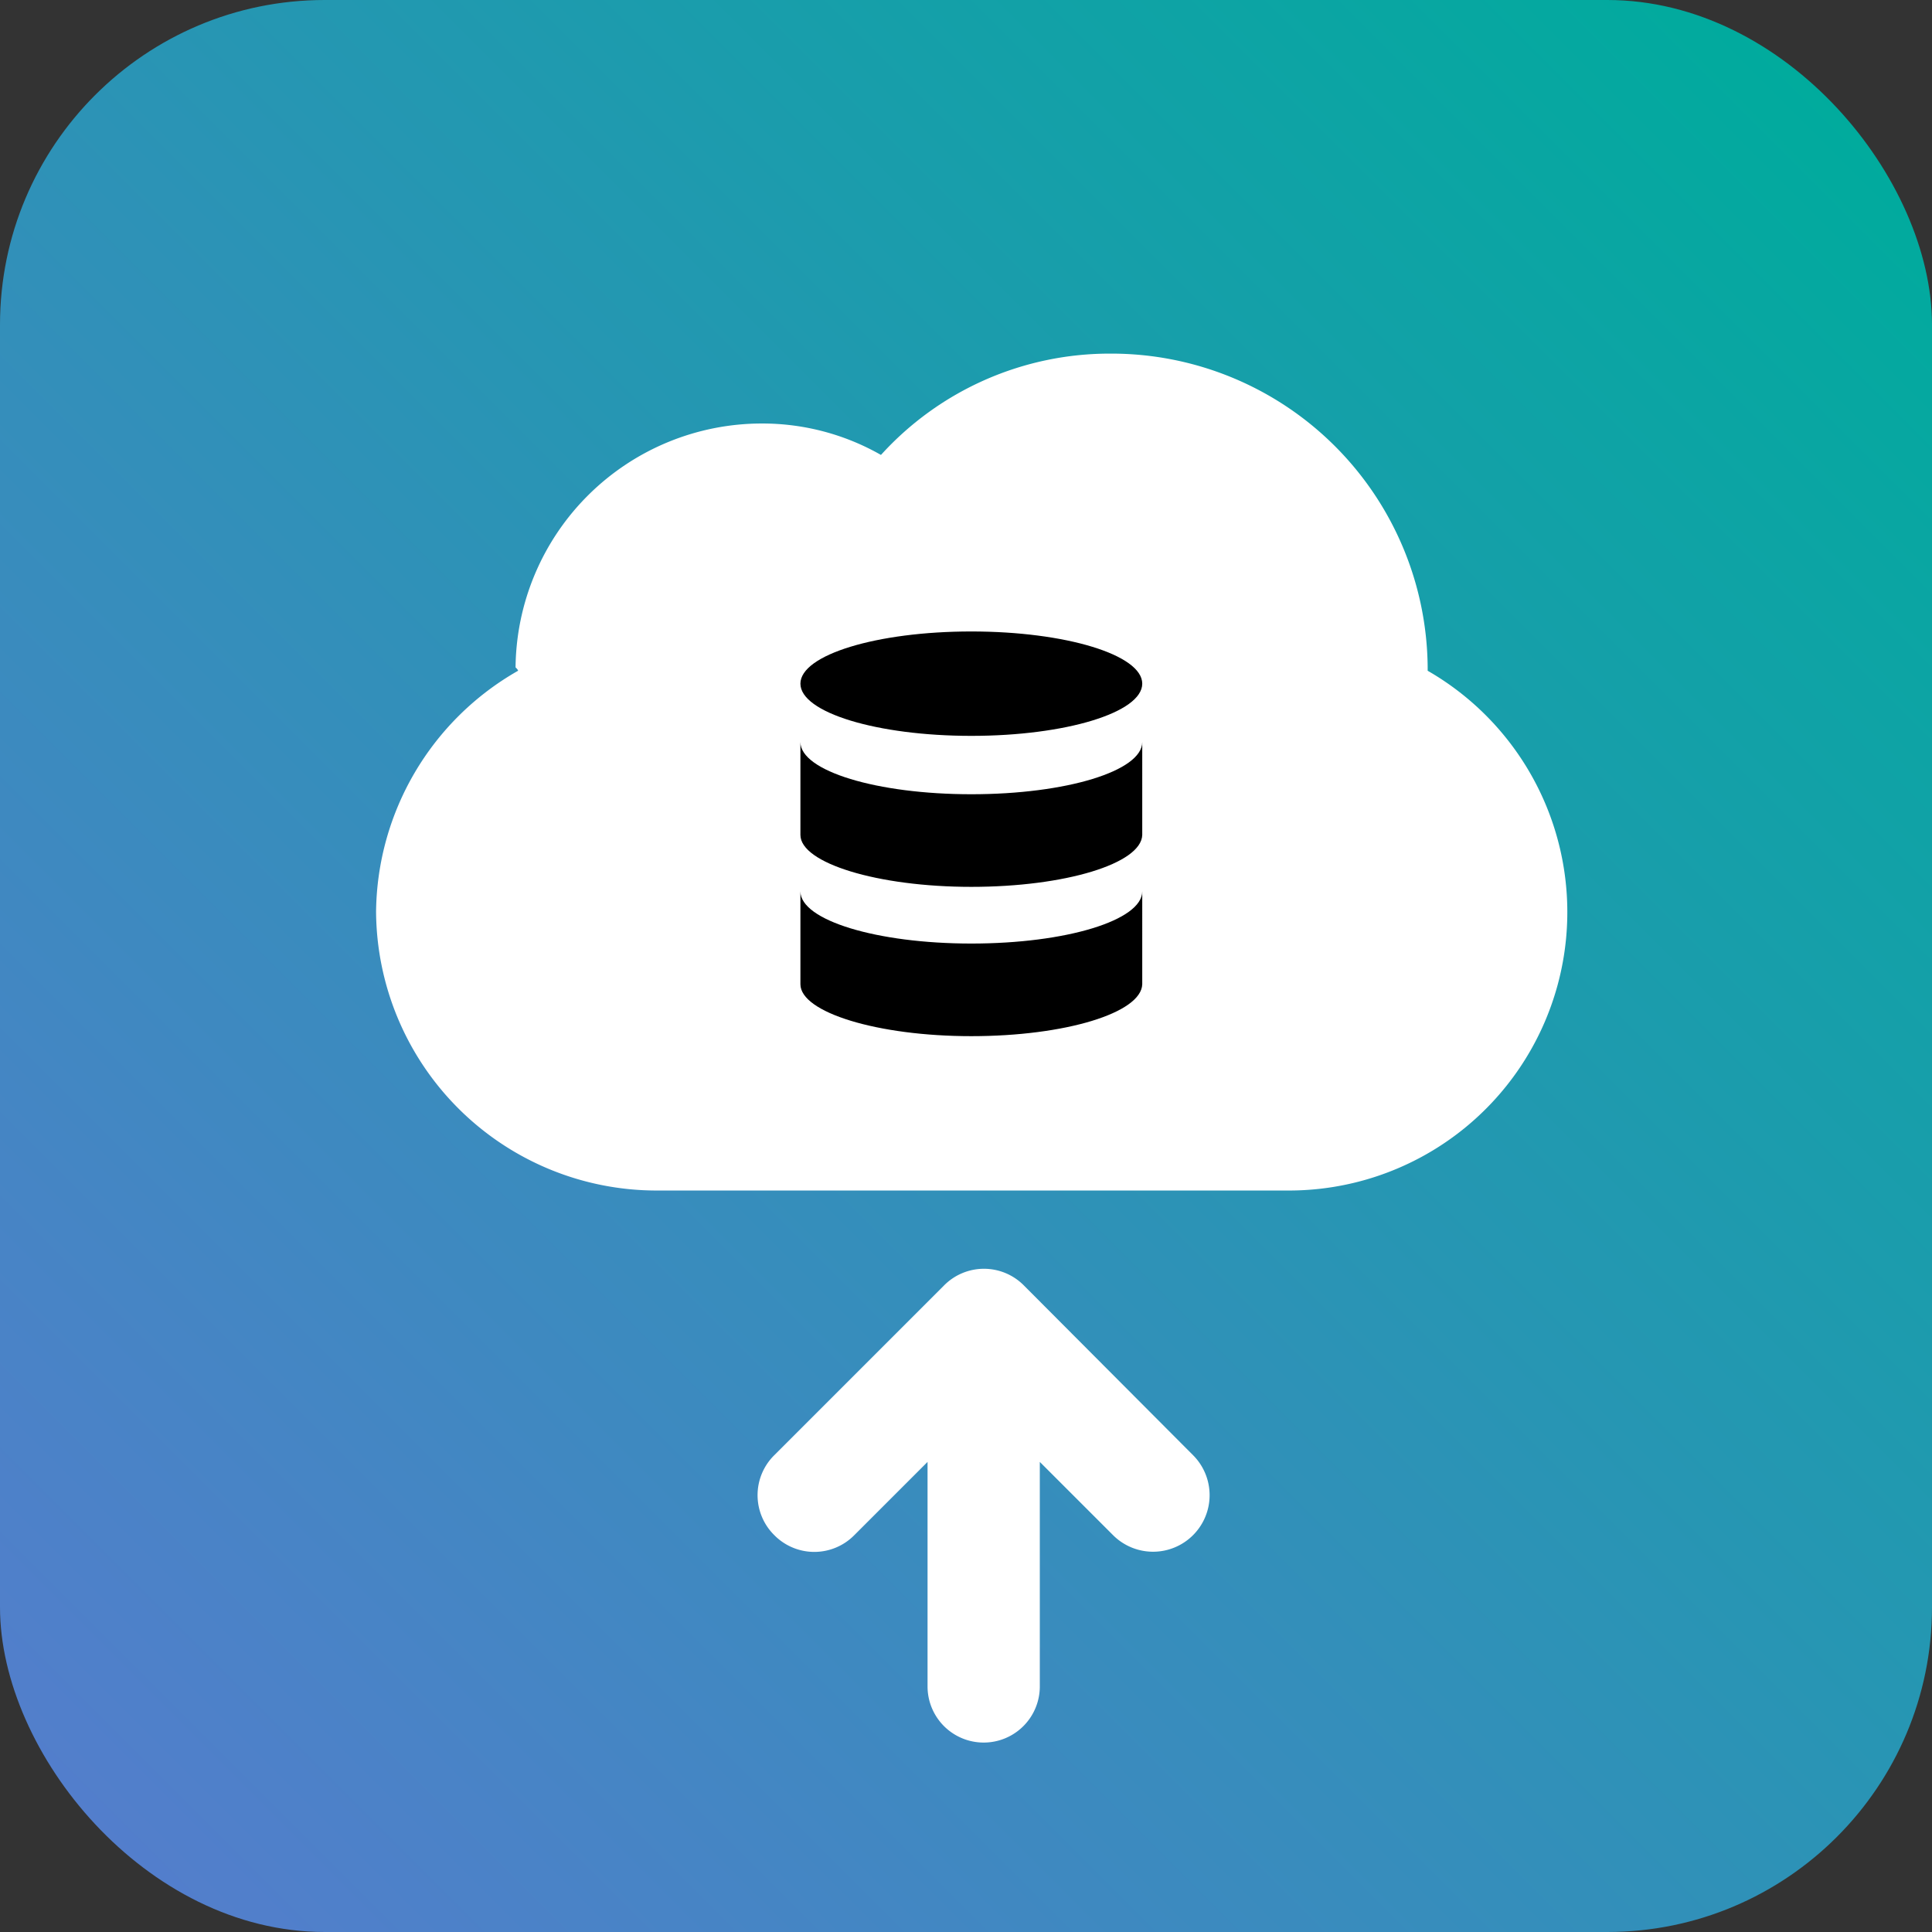
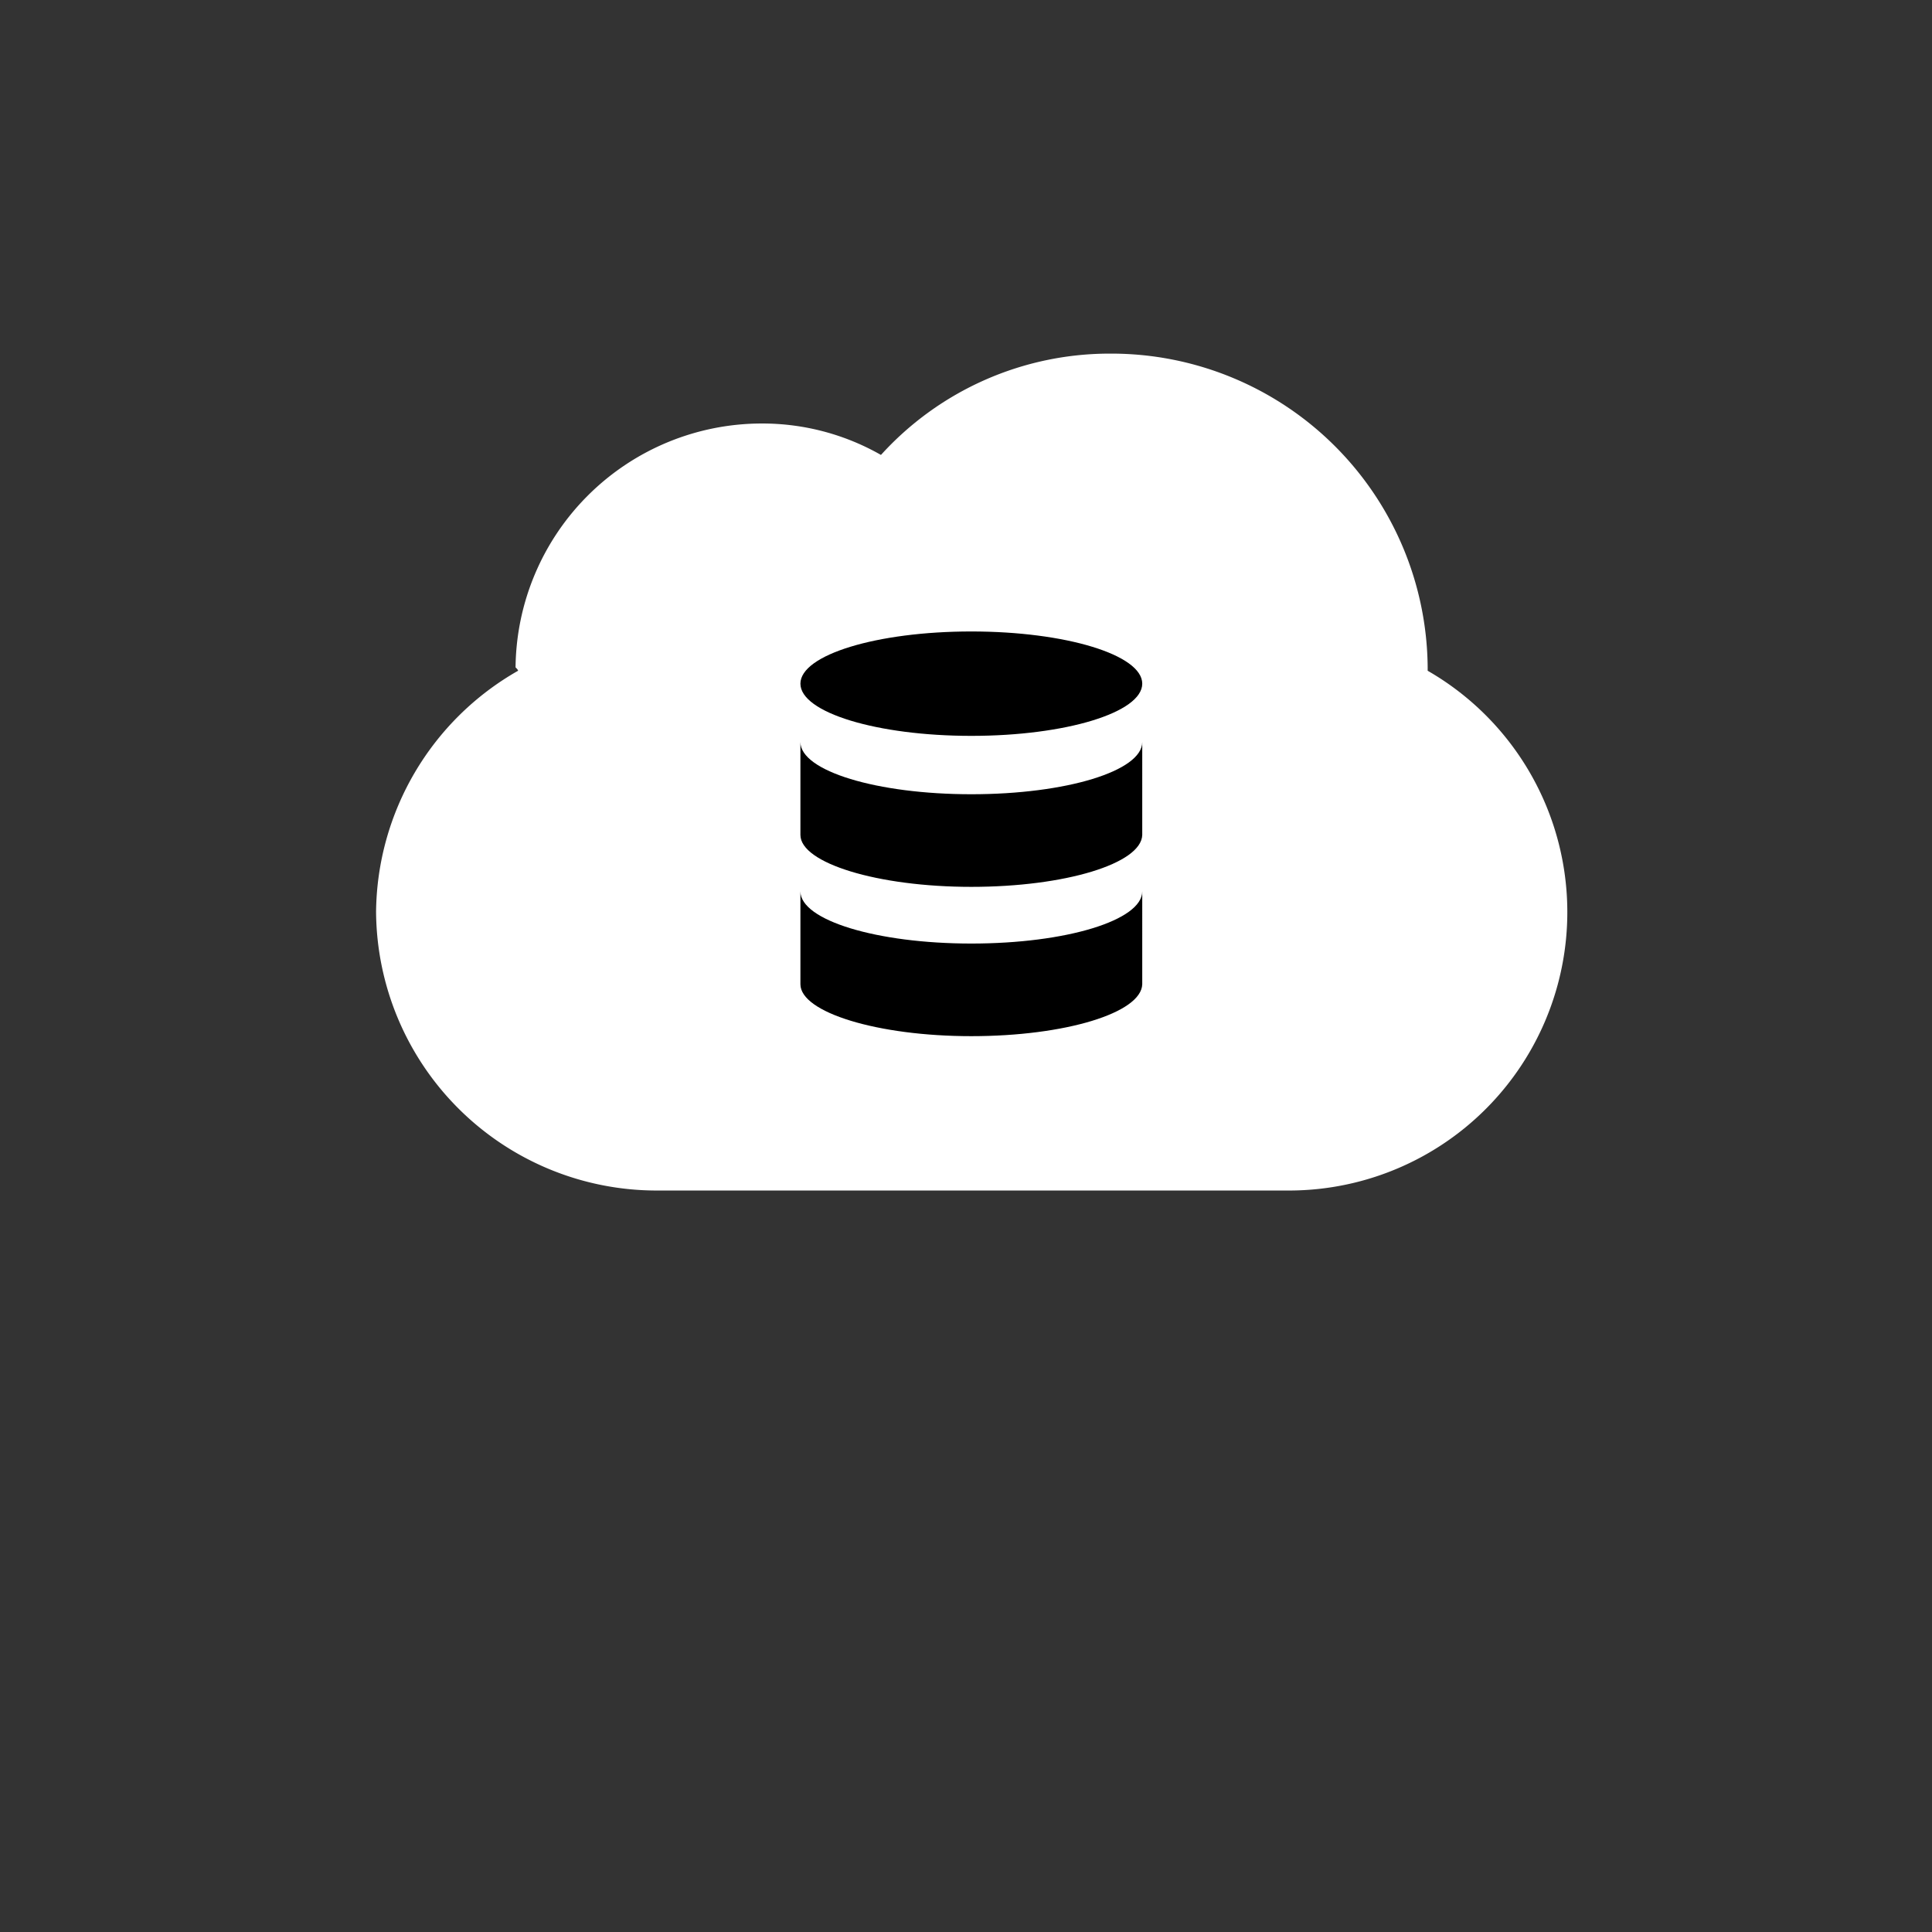
<svg xmlns="http://www.w3.org/2000/svg" viewBox="0 0 68.84 68.84">
  <rect x="0" y="0" width="68.84" height="68.84" fill="#333333" stroke="none" />
  <defs>
    <style>.cls-1{fill:url(#New_Gradient_Swatch_1);}.cls-2{fill:#fff;}</style>
    <linearGradient id="New_Gradient_Swatch_1" x1="3.39" y1="65.45" x2="65.45" y2="3.39" gradientUnits="userSpaceOnUse">
      <stop offset="0" stop-color="#537ecc" />
      <stop offset="0.41" stop-color="#338fba" />
      <stop offset="1" stop-color="#00ab9d" />
    </linearGradient>
  </defs>
  <g id="Layer_2" data-name="Layer 2">
    <g id="Layer_1-2" data-name="Layer 1">
-       <rect class="cls-1" width="68.84" height="68.84" rx="11.57" />
      <path class="cls-2" d="M13.4,32.48a10,10,0,0,0,10,9.94H45.87a9.92,9.92,0,0,0,5-18.52v-.12A11.27,11.27,0,0,0,39.58,12.6a11,11,0,0,0-8.19,3.61,8.53,8.53,0,0,0-4.24-1.12,8.78,8.78,0,0,0-8.78,8.69s.09.08.09.12A10,10,0,0,0,13.4,32.48Z" />
      <ellipse cx="34.61" cy="24.36" rx="6.09" ry="1.86" />
      <path d="M34.61,33.62c-3.37,0-6.09-.83-6.09-1.86v3.31h0c0,1,2.74,1.85,6.09,1.85s6.06-.83,6.09-1.85h0V31.76C40.7,32.79,38,33.62,34.61,33.62Z" />
      <path d="M34.61,28.3c-3.37,0-6.09-.83-6.09-1.86v3.31h0c0,1,2.74,1.85,6.09,1.85s6.06-.83,6.09-1.85h0V26.44C40.7,27.47,38,28.3,34.61,28.3Z" />
-       <path class="cls-2" d="M27.59,54.7a2,2,0,0,0,2.85,0l2.61-2.61v8a2,2,0,1,0,4,0v-8l2.61,2.61a2,2,0,0,0,2.85-2.85L36.48,45.8a2,2,0,0,0-2.84,0l-6.05,6.05a2,2,0,0,0,0,2.85Z" />
    </g>
  </g>
</svg>